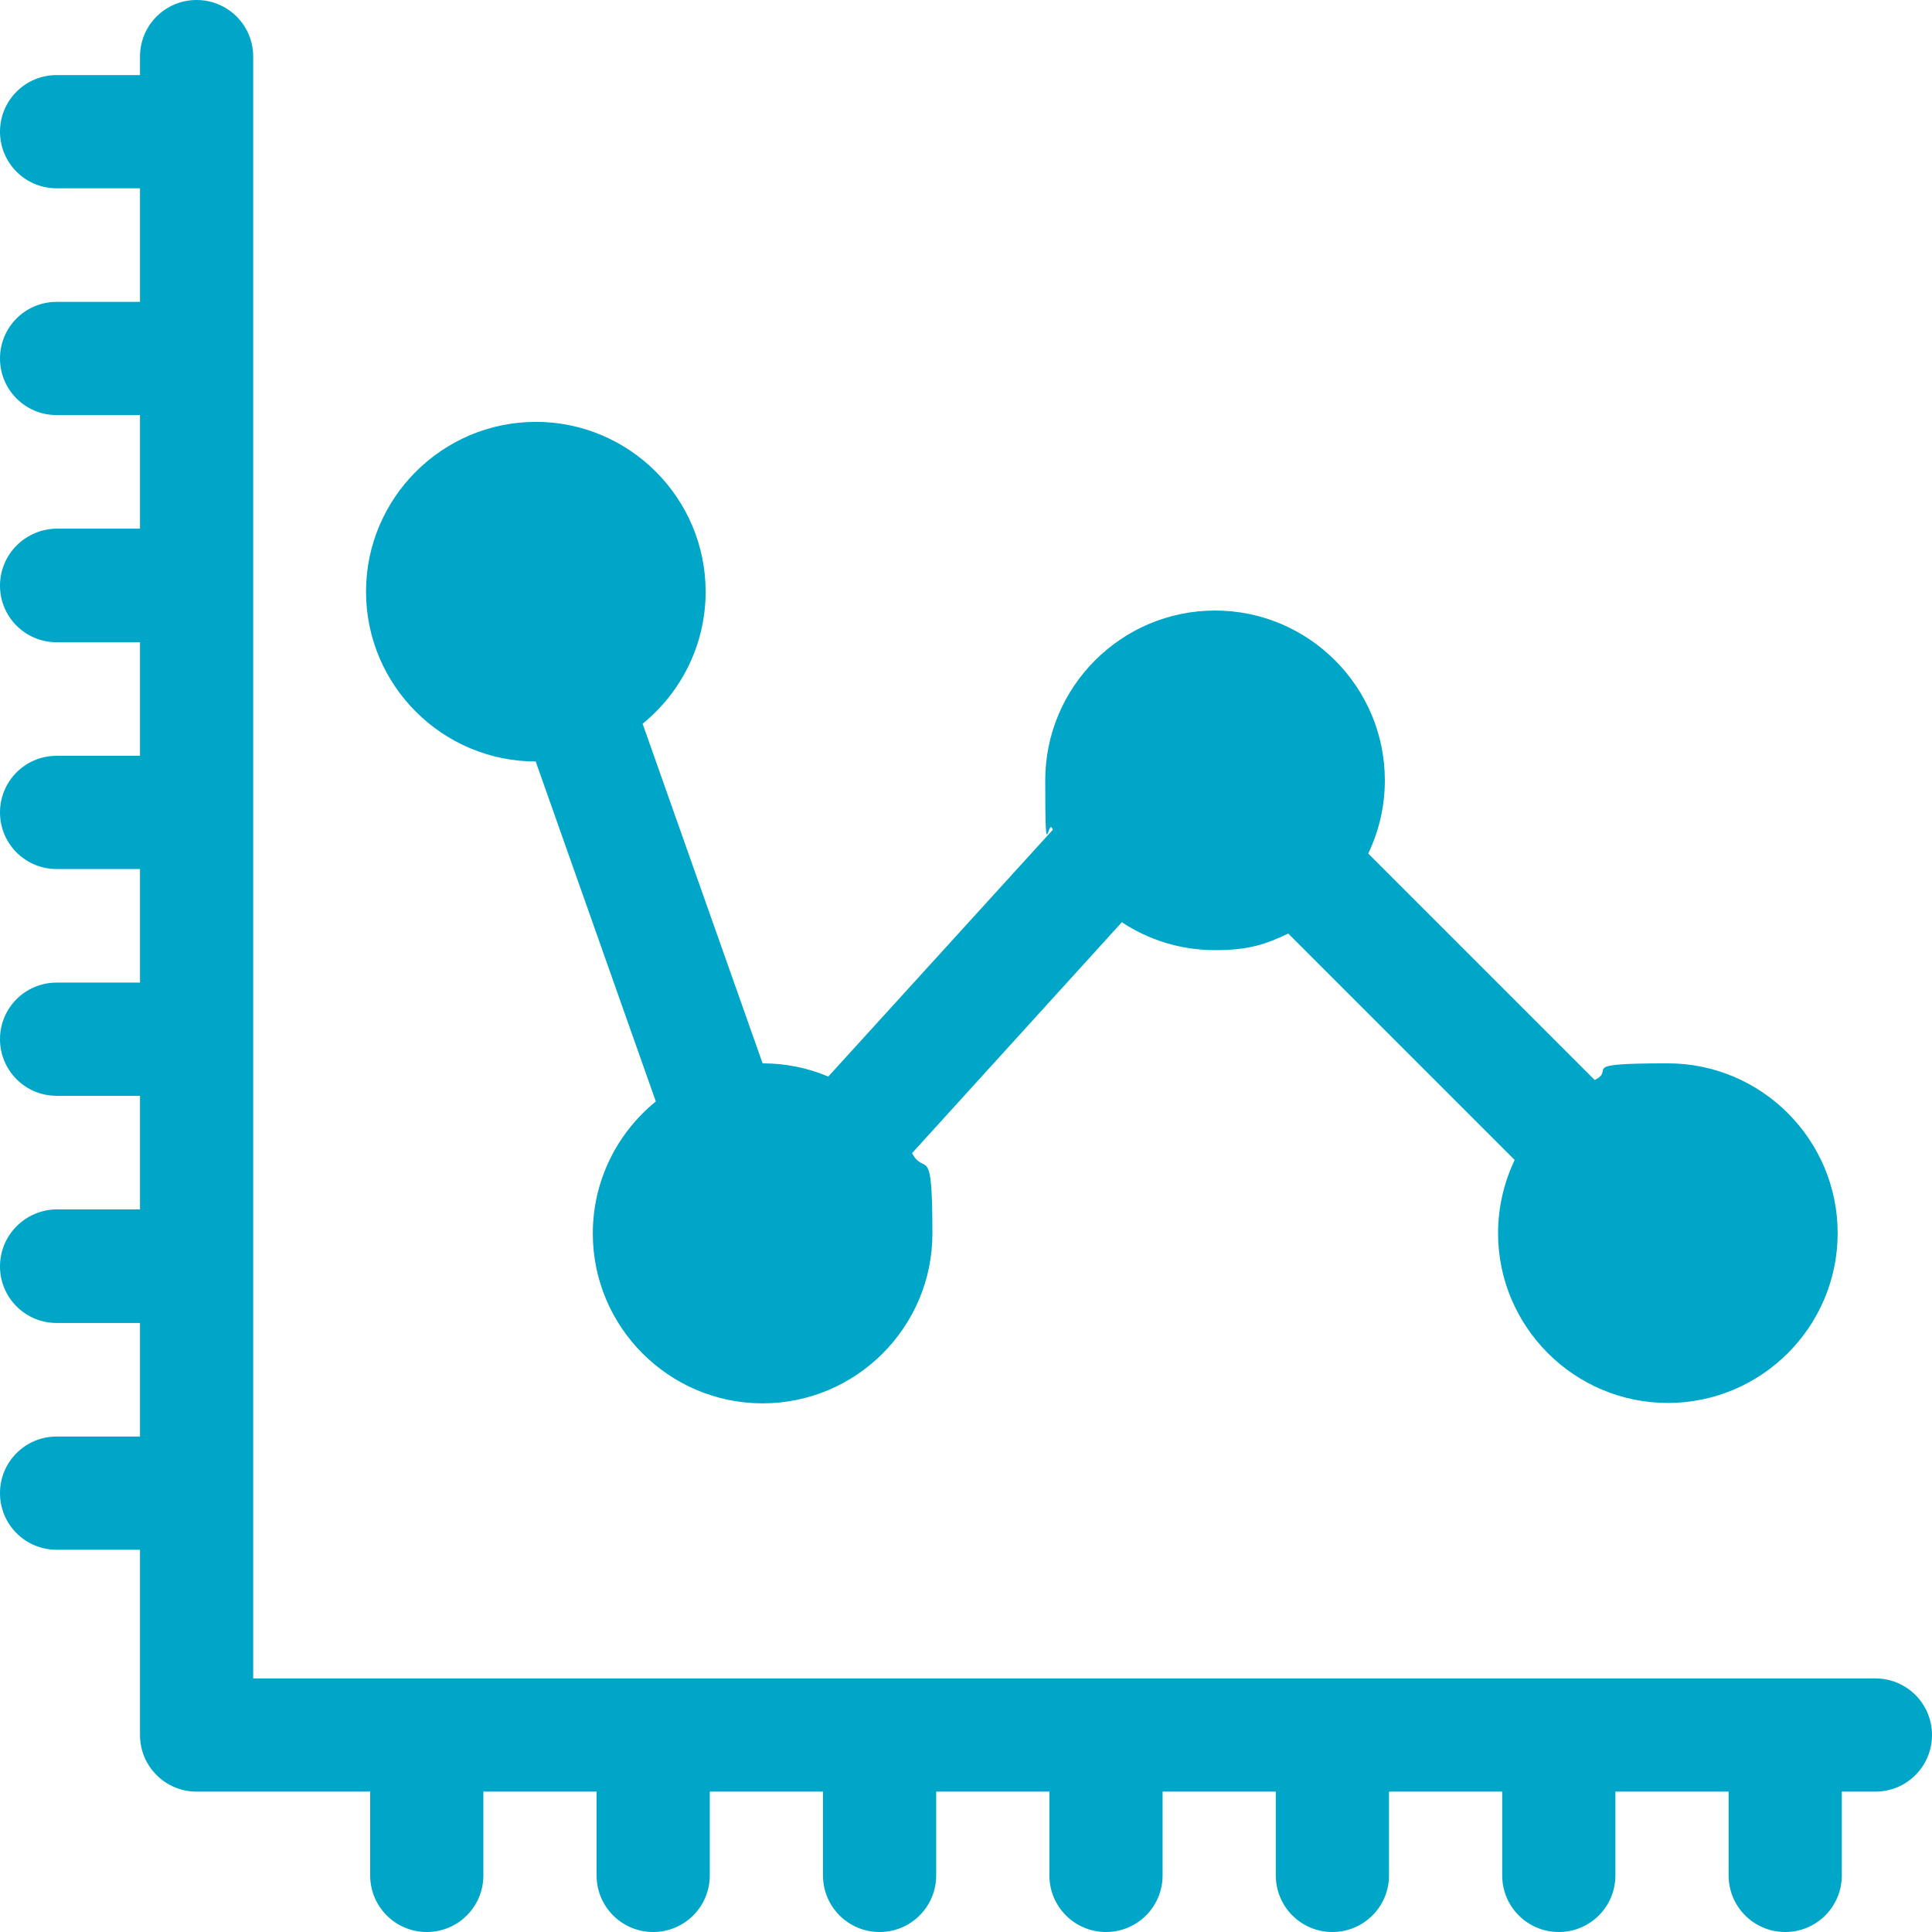
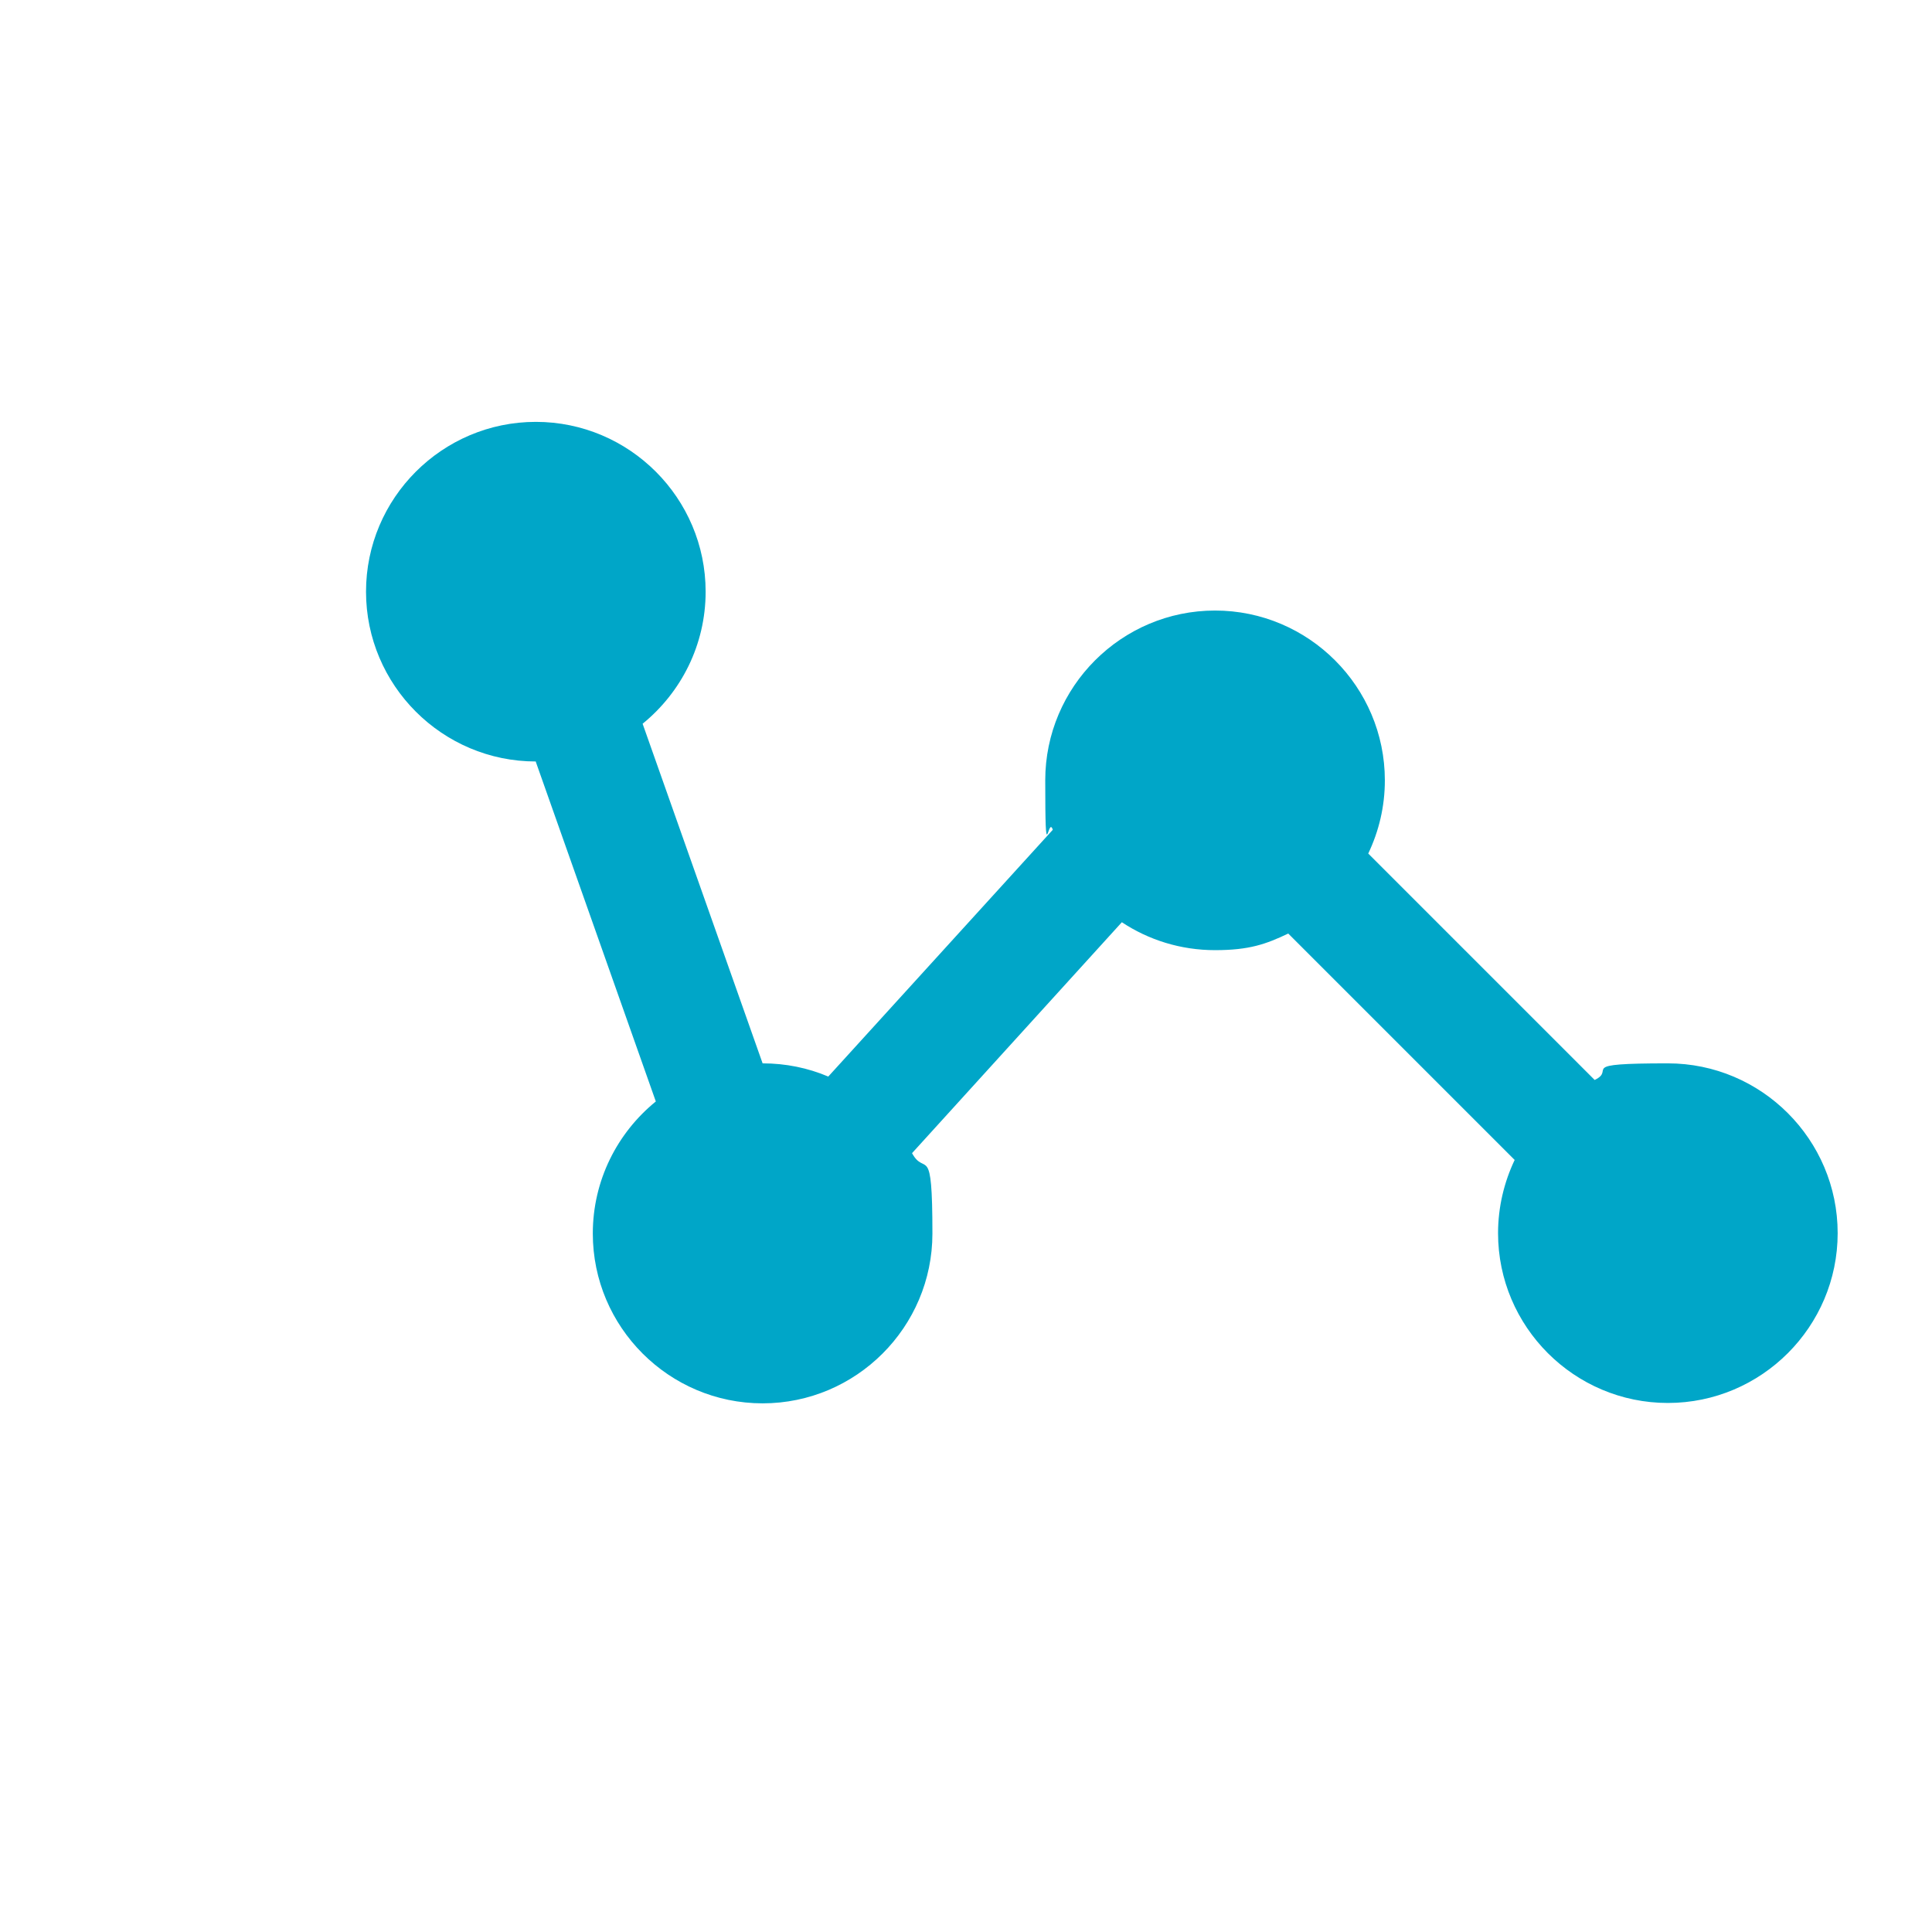
<svg xmlns="http://www.w3.org/2000/svg" id="Capa_1" version="1.1" viewBox="0 0 512 512">
  <defs>
    <style>
      .st0 {
        fill: #00a6c8;
      }
    </style>
  </defs>
-   <path class="st0" d="M497,444.8H67.1V15C67.1,6.7,60.4,0,52.1,0s-15,6.7-15,15v4.9H15C6.7,19.9,0,26.6,0,34.9s6.7,15,15,15h22.1v30.1H15C6.7,80,0,86.7,0,95s6.7,15,15,15h22.1v30.1H15C6.7,140.2,0,146.9,0,155.2s6.7,15,15,15h22.1v30.1H15C6.7,200.3,0,207,0,215.3s6.7,15,15,15h22.1v30.1H15C6.7,260.4,0,267.1,0,275.4s6.7,15,15,15h22.1v30.1H15C6.7,320.6,0,327.3,0,335.6s6.7,15,15,15h22.1v30.1H15C6.7,380.7,0,387.4,0,395.7s6.7,15,15,15h22.1v49.1c0,8.3,6.7,15,15,15h46v22.2c0,8.3,6.7,15,15,15s15-6.7,15-15v-22.2h30v22.2c0,8.3,6.7,15,15,15s15-6.7,15-15v-22.2h30v22.2c0,8.3,6.7,15,15,15s15-6.7,15-15v-22.2h30v22.2c0,8.3,6.7,15,15,15s15-6.7,15-15v-22.2h30v22.2c0,8.3,6.7,15,15,15s15-6.7,15-15v-22.2h30v22.2c0,8.3,6.7,15,15,15s15-6.7,15-15v-22.2h30v22.2c0,8.3,6.7,15,15,15s15-6.7,15-15v-22.2h8.9c8.3,0,15-6.7,15-15s-6.7-15-15-15Z" />
  <path class="st0" d="M142,201.9l31.8,90c-10.2,8.3-16.7,20.9-16.7,35,0,24.8,20.2,45,45,45s45-20.2,45-45-1.9-14.9-5.4-21.3l55.6-61.2c7.1,4.7,15.6,7.4,24.7,7.4s13.5-1.6,19.4-4.4l60,60c-2.8,5.9-4.4,12.5-4.4,19.4,0,24.8,20.2,45,45,45s45-20.2,45-45-20.2-45-45-45-13.5,1.6-19.4,4.4l-60-60c2.8-5.9,4.4-12.4,4.4-19.4,0-24.8-20.2-45-45-45s-45,20.2-45,45,.7,9,2,13.1l-59.5,65.4c-5.4-2.3-11.3-3.5-17.4-3.5l-31.8-90c10.2-8.3,16.7-20.9,16.7-35,0-24.8-20.2-45-45-45s-45,20.2-45,45,20.2,45,45,45h0Z" />
</svg>